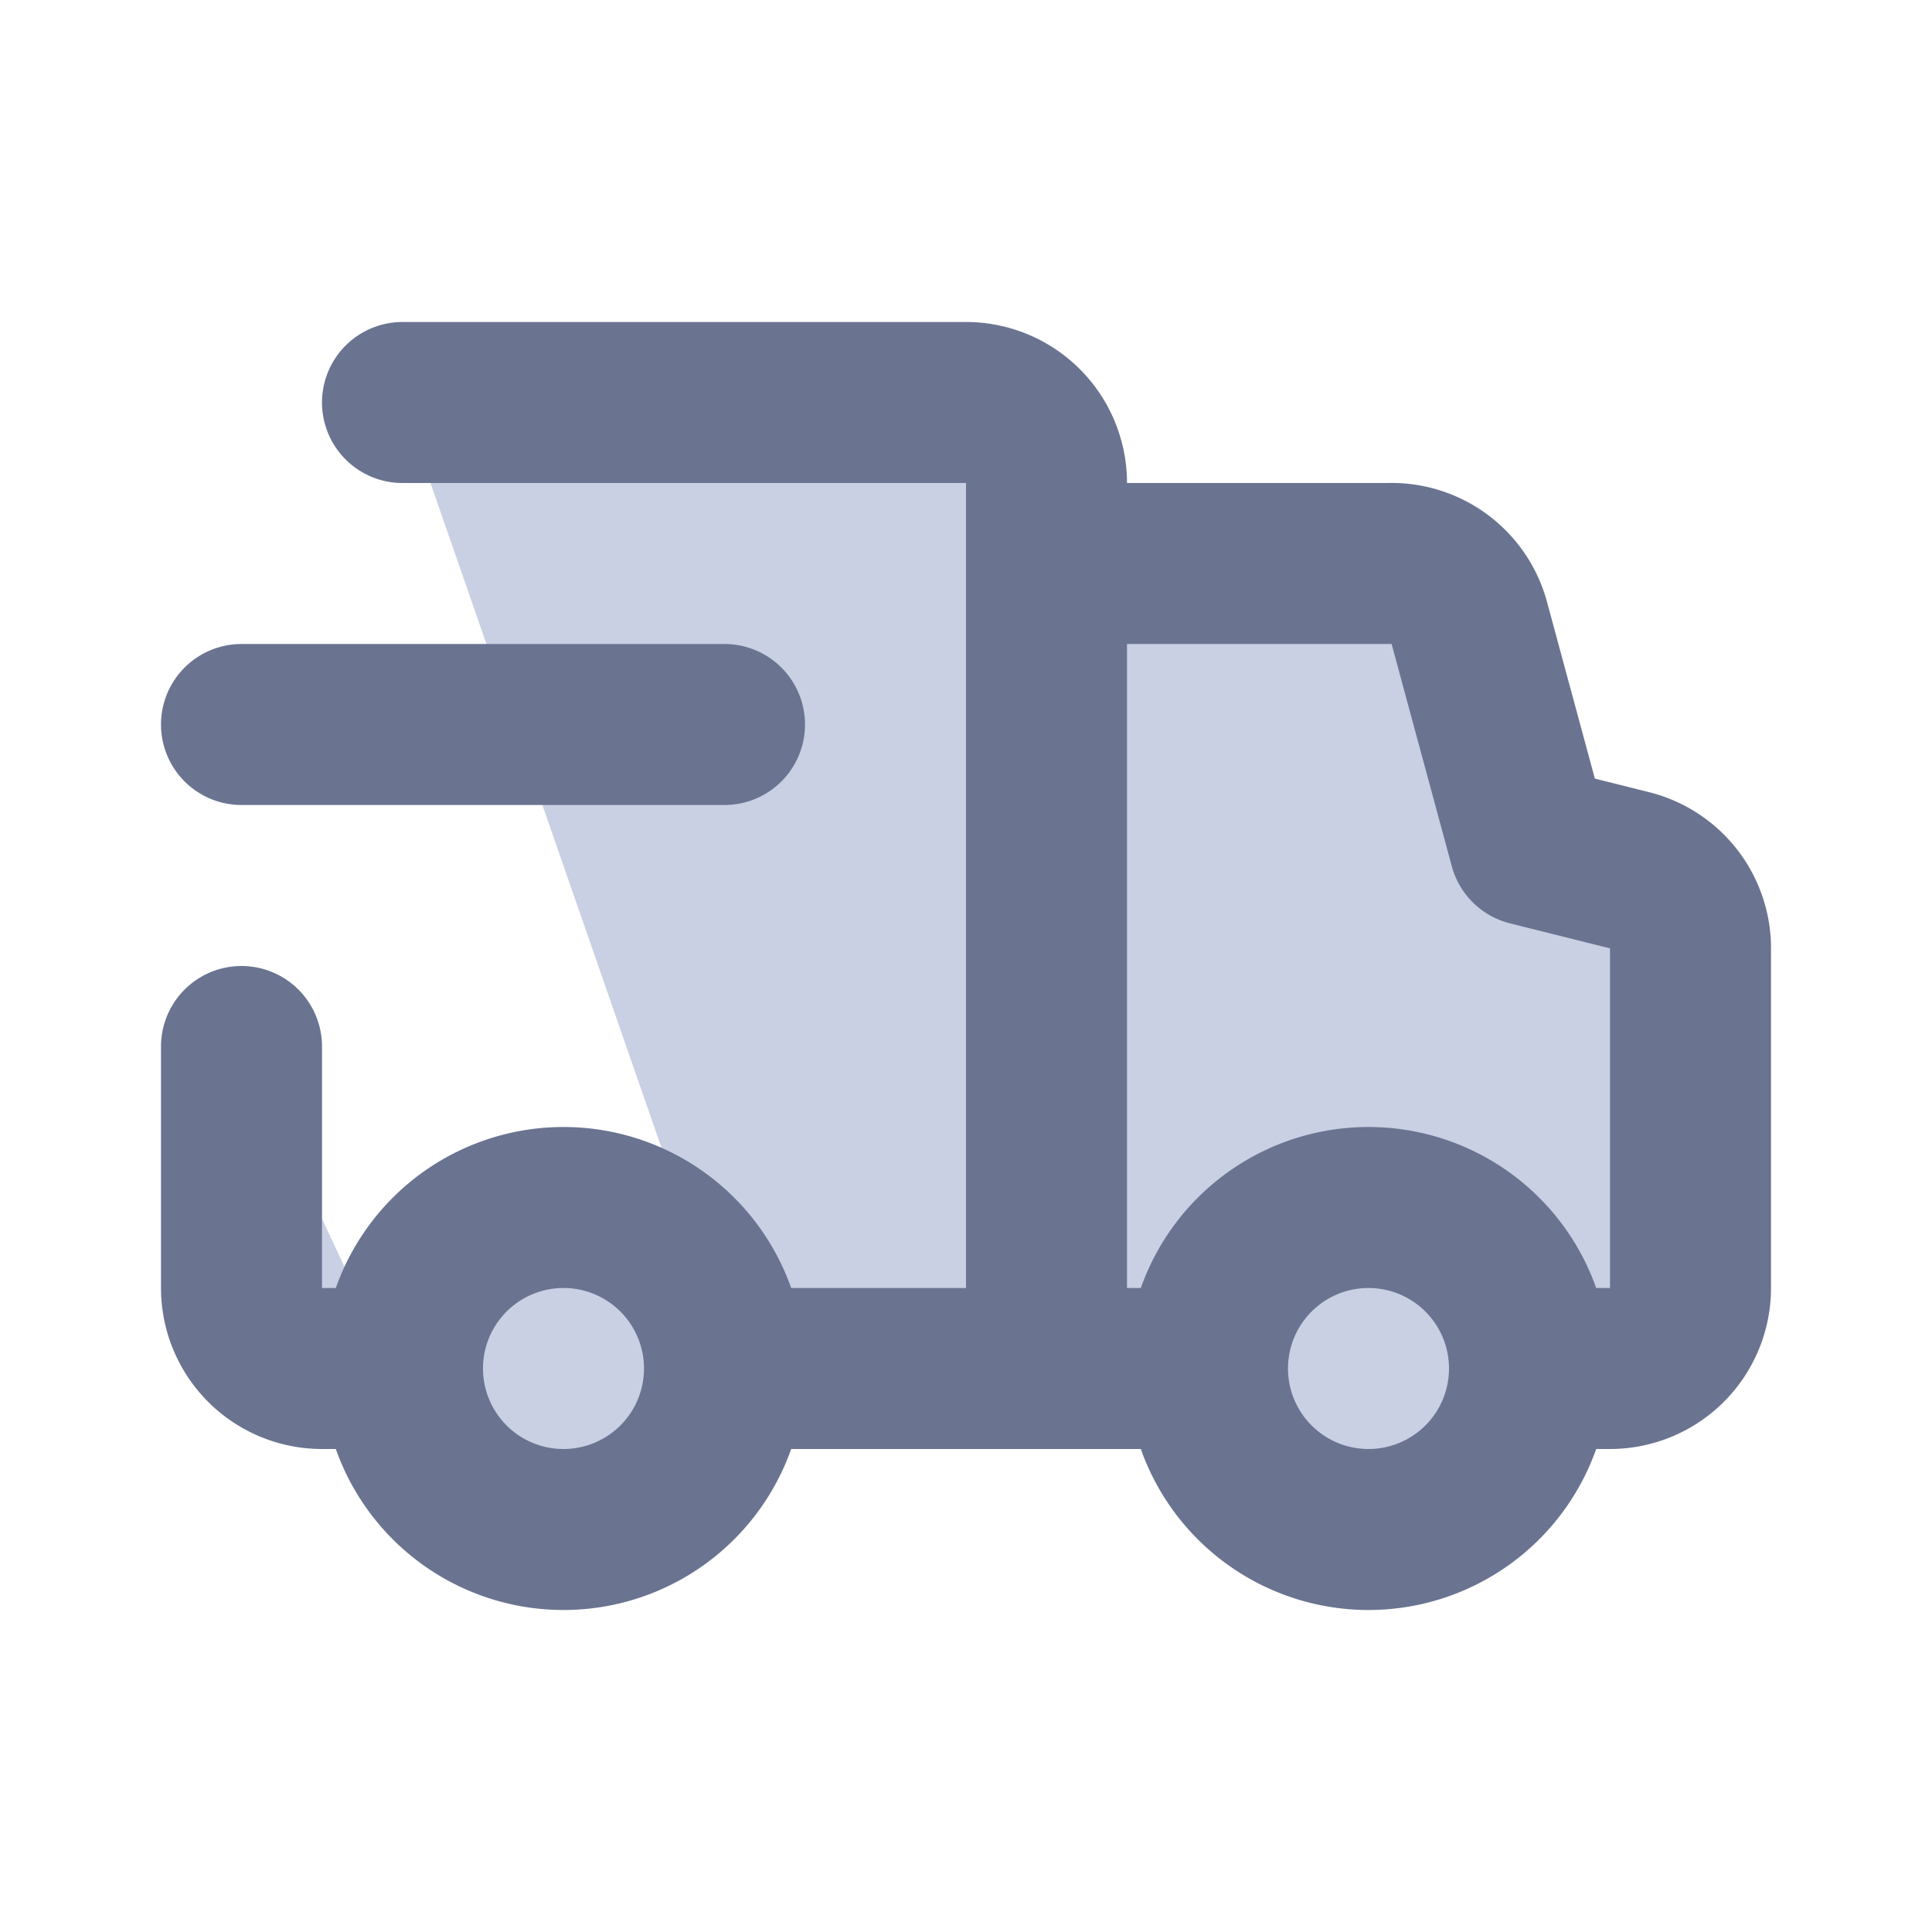
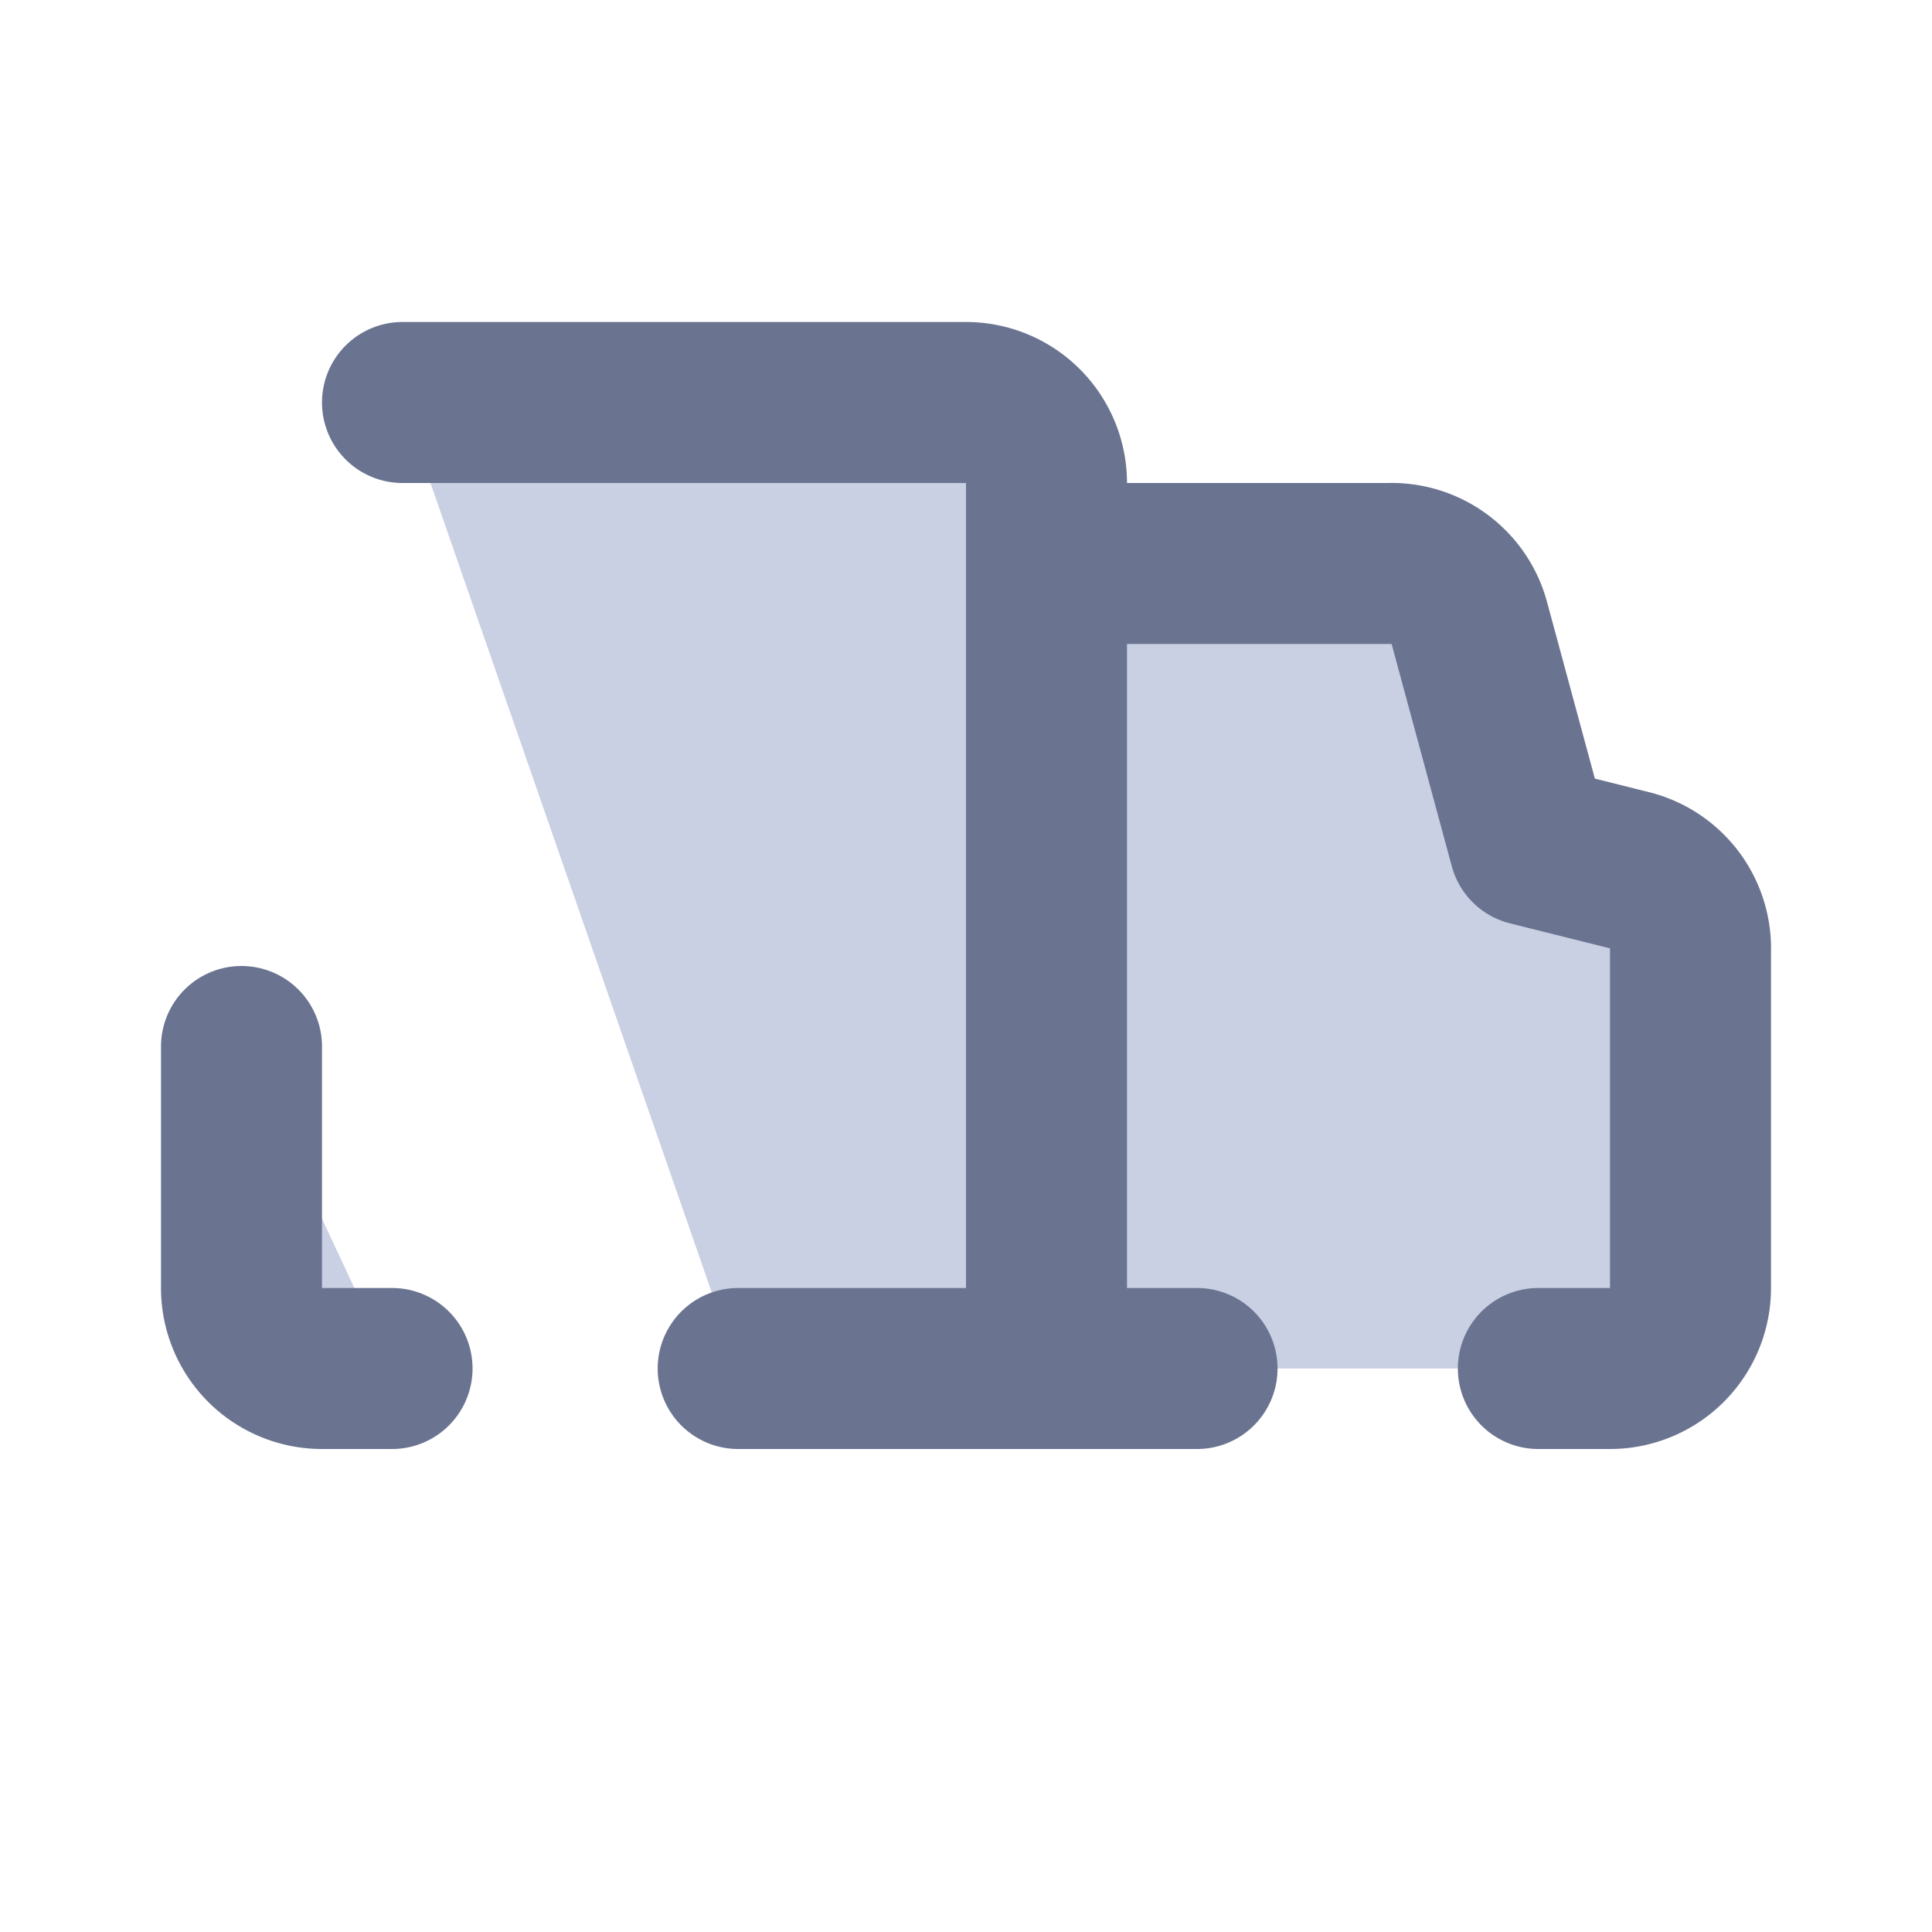
<svg xmlns="http://www.w3.org/2000/svg" xmlns:ns1="http://sodipodi.sourceforge.net/DTD/sodipodi-0.dtd" xmlns:ns2="http://www.inkscape.org/namespaces/inkscape" fill="#000000" width="800px" height="800px" viewBox="0 0 24 24" id="delivery-truck" data-name="Line Color" class="icon line-color" version="1.1" ns1:docname="delivery.svg" ns2:version="1.4 (86a8ad7, 2024-10-11)">
  <defs id="defs1" />
  <ns1:namedview id="namedview1" pagecolor="#ffffff" bordercolor="#000000" borderopacity="0.25" ns2:showpageshadow="2" ns2:pageopacity="0.0" ns2:pagecheckerboard="0" ns2:deskcolor="#d1d1d1" ns2:zoom="1.04125" ns2:cx="399.51981" ns2:cy="400" ns2:window-width="1920" ns2:window-height="1051" ns2:window-x="-9" ns2:window-y="-9" ns2:window-maximized="1" ns2:current-layer="delivery-truck" />
  <path id="primary" d="M9.17,17H13V6a1,1,0,0,0-1-1H5" style="fill:#c9d0e3;stroke:#6a7491;stroke-linecap:round;stroke-linejoin:round;stroke-width:2;fill-opacity:1;stroke-opacity:1" />
  <path id="primary-2" data-name="primary" d="M3,13v3a1,1,0,0,0,1,1h.87" style="fill:#c9d0e3;stroke:#6a7491;stroke-linecap:round;stroke-linejoin:round;stroke-width:2;fill-opacity:1;stroke-opacity:1" />
  <path id="primary-3" data-name="primary" d="M14.87,17H13V7h4.25a1,1,0,0,1,1,.73L19,10.5l1.24.31a1,1,0,0,1,.76,1V16a1,1,0,0,1-1,1h-.89" style="fill:#c9d0e3;stroke:#6a7491;stroke-linecap:round;stroke-linejoin:round;stroke-width:2;fill-opacity:1;stroke-opacity:1" />
-   <path id="secondary" d="M7,15a2,2,0,1,0,2,2A2,2,0,0,0,7,15Zm10,0a2,2,0,1,0,2,2A2,2,0,0,0,17,15ZM3,9H9" style="fill:#c9d0e3;stroke:#6a7491;stroke-linecap:round;stroke-linejoin:round;stroke-width:2;fill-opacity:1;stroke-opacity:1" />
</svg>